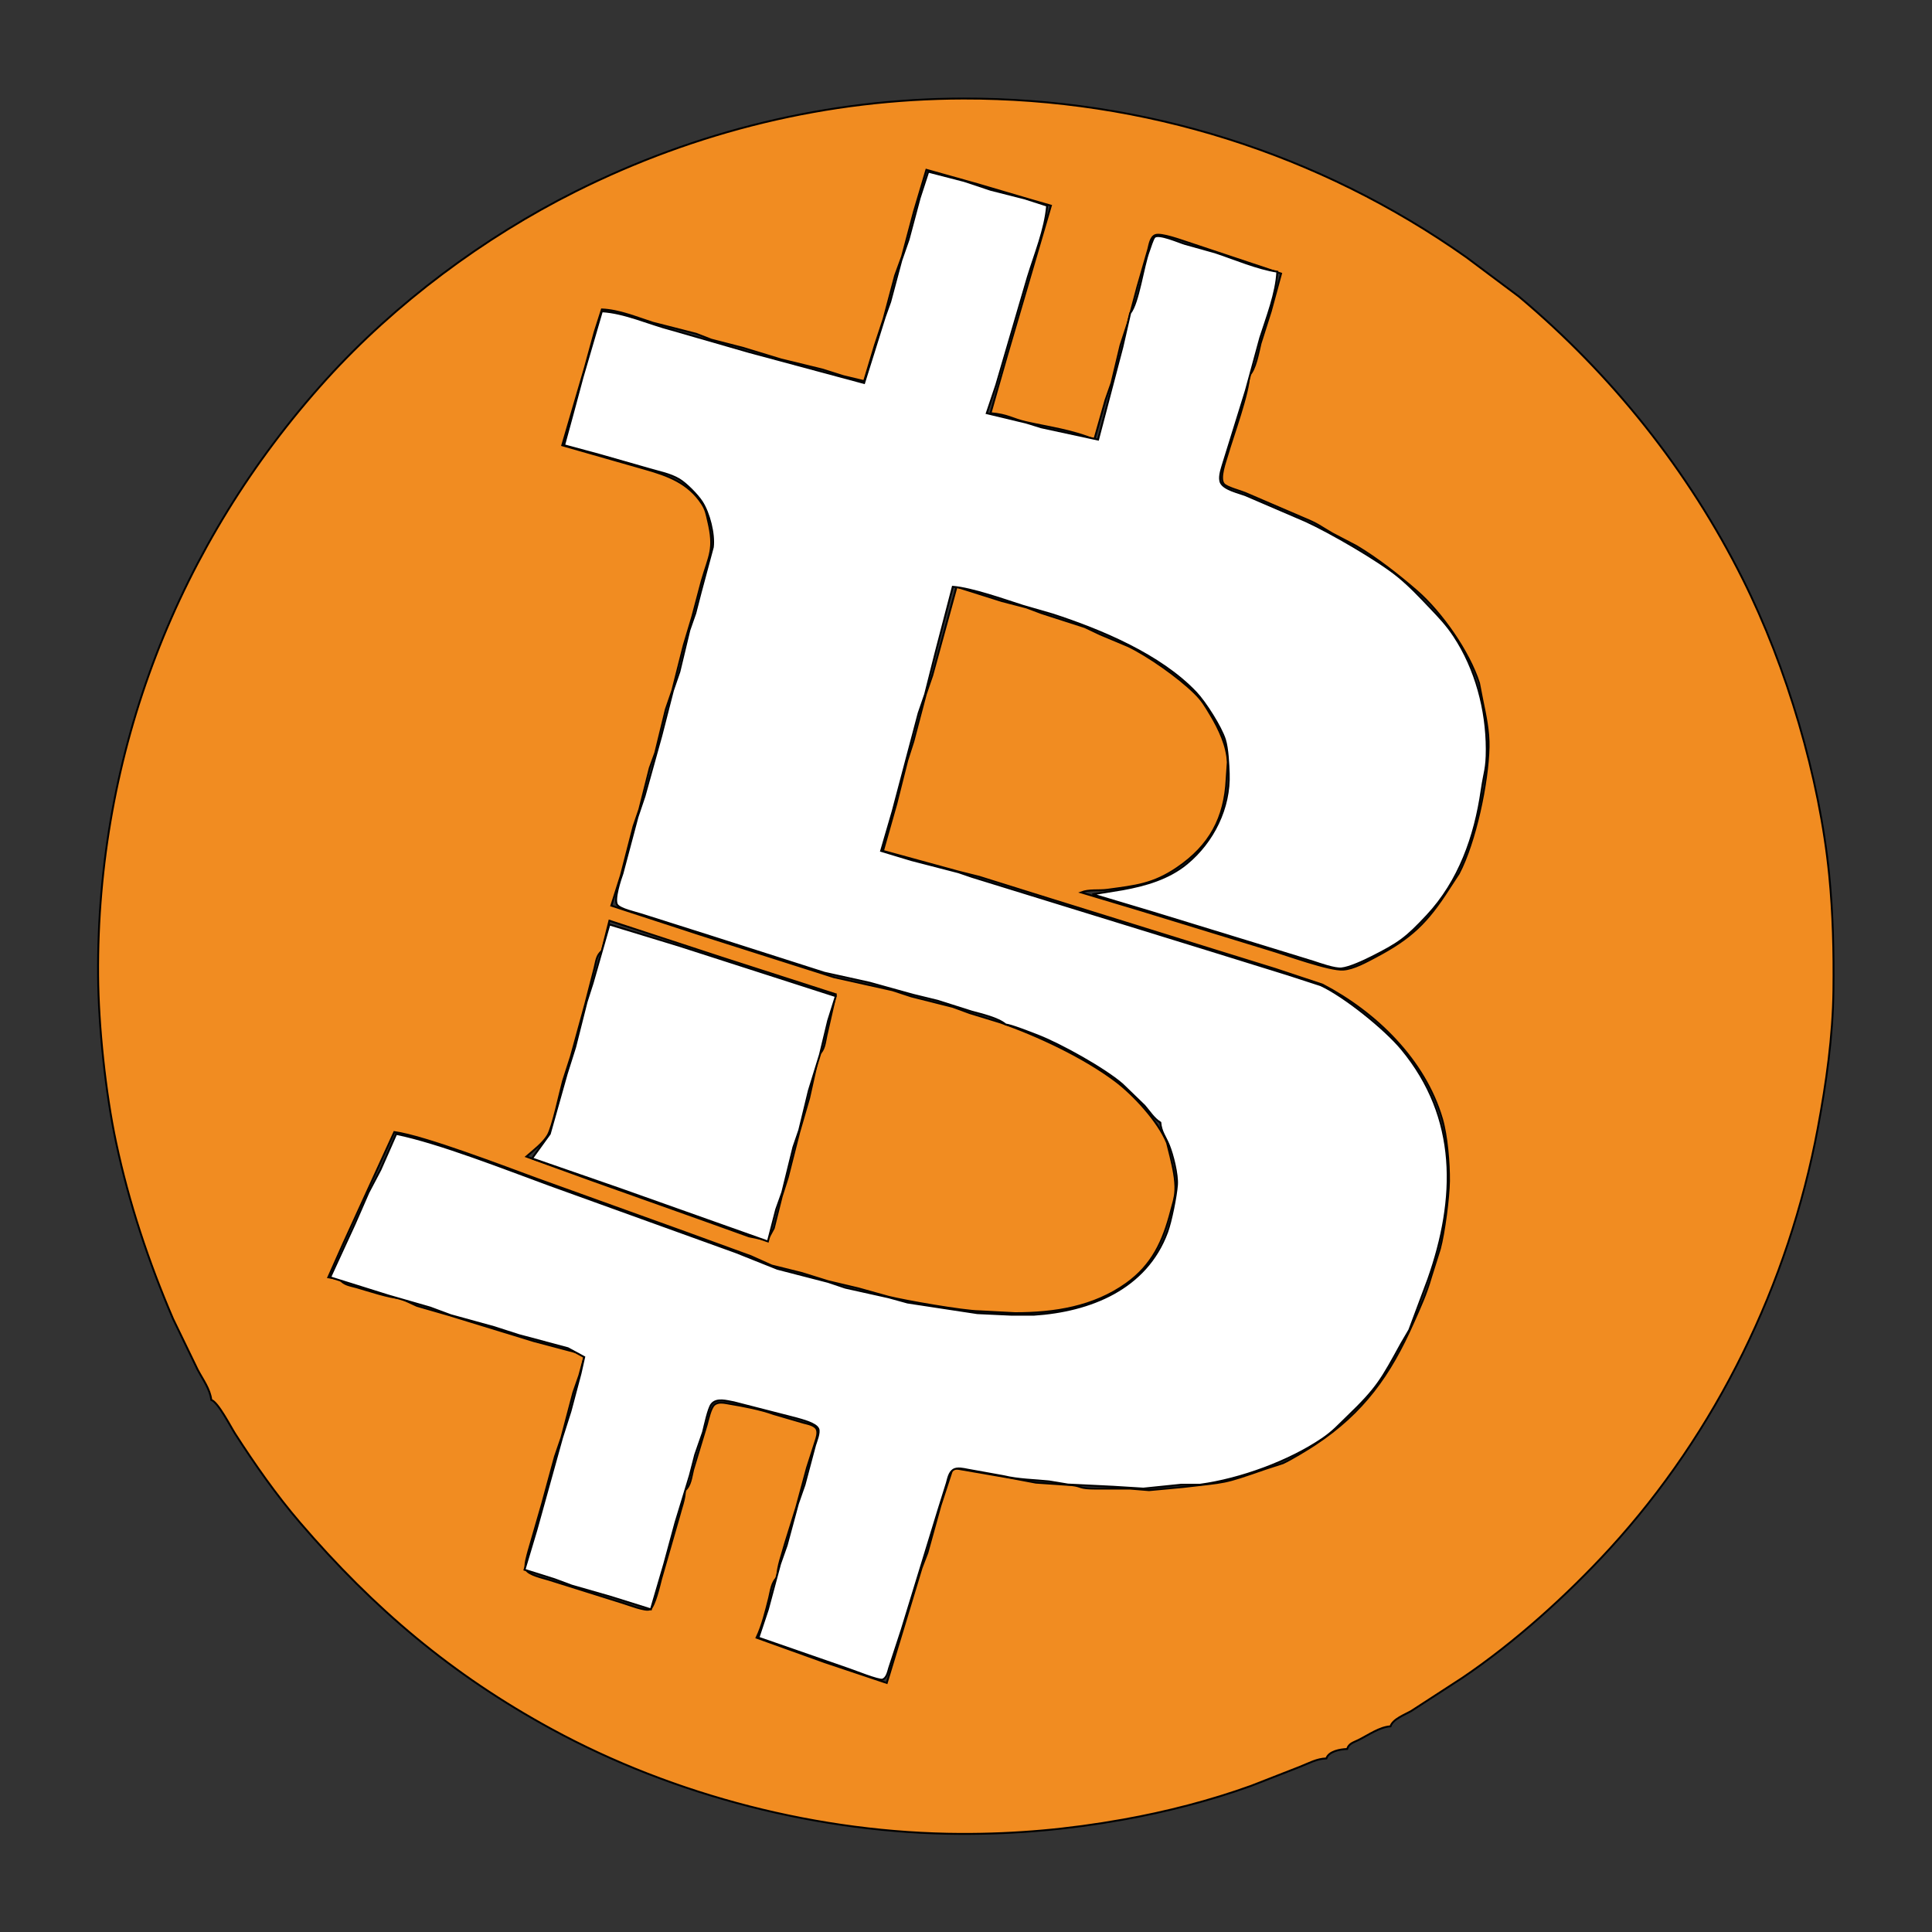
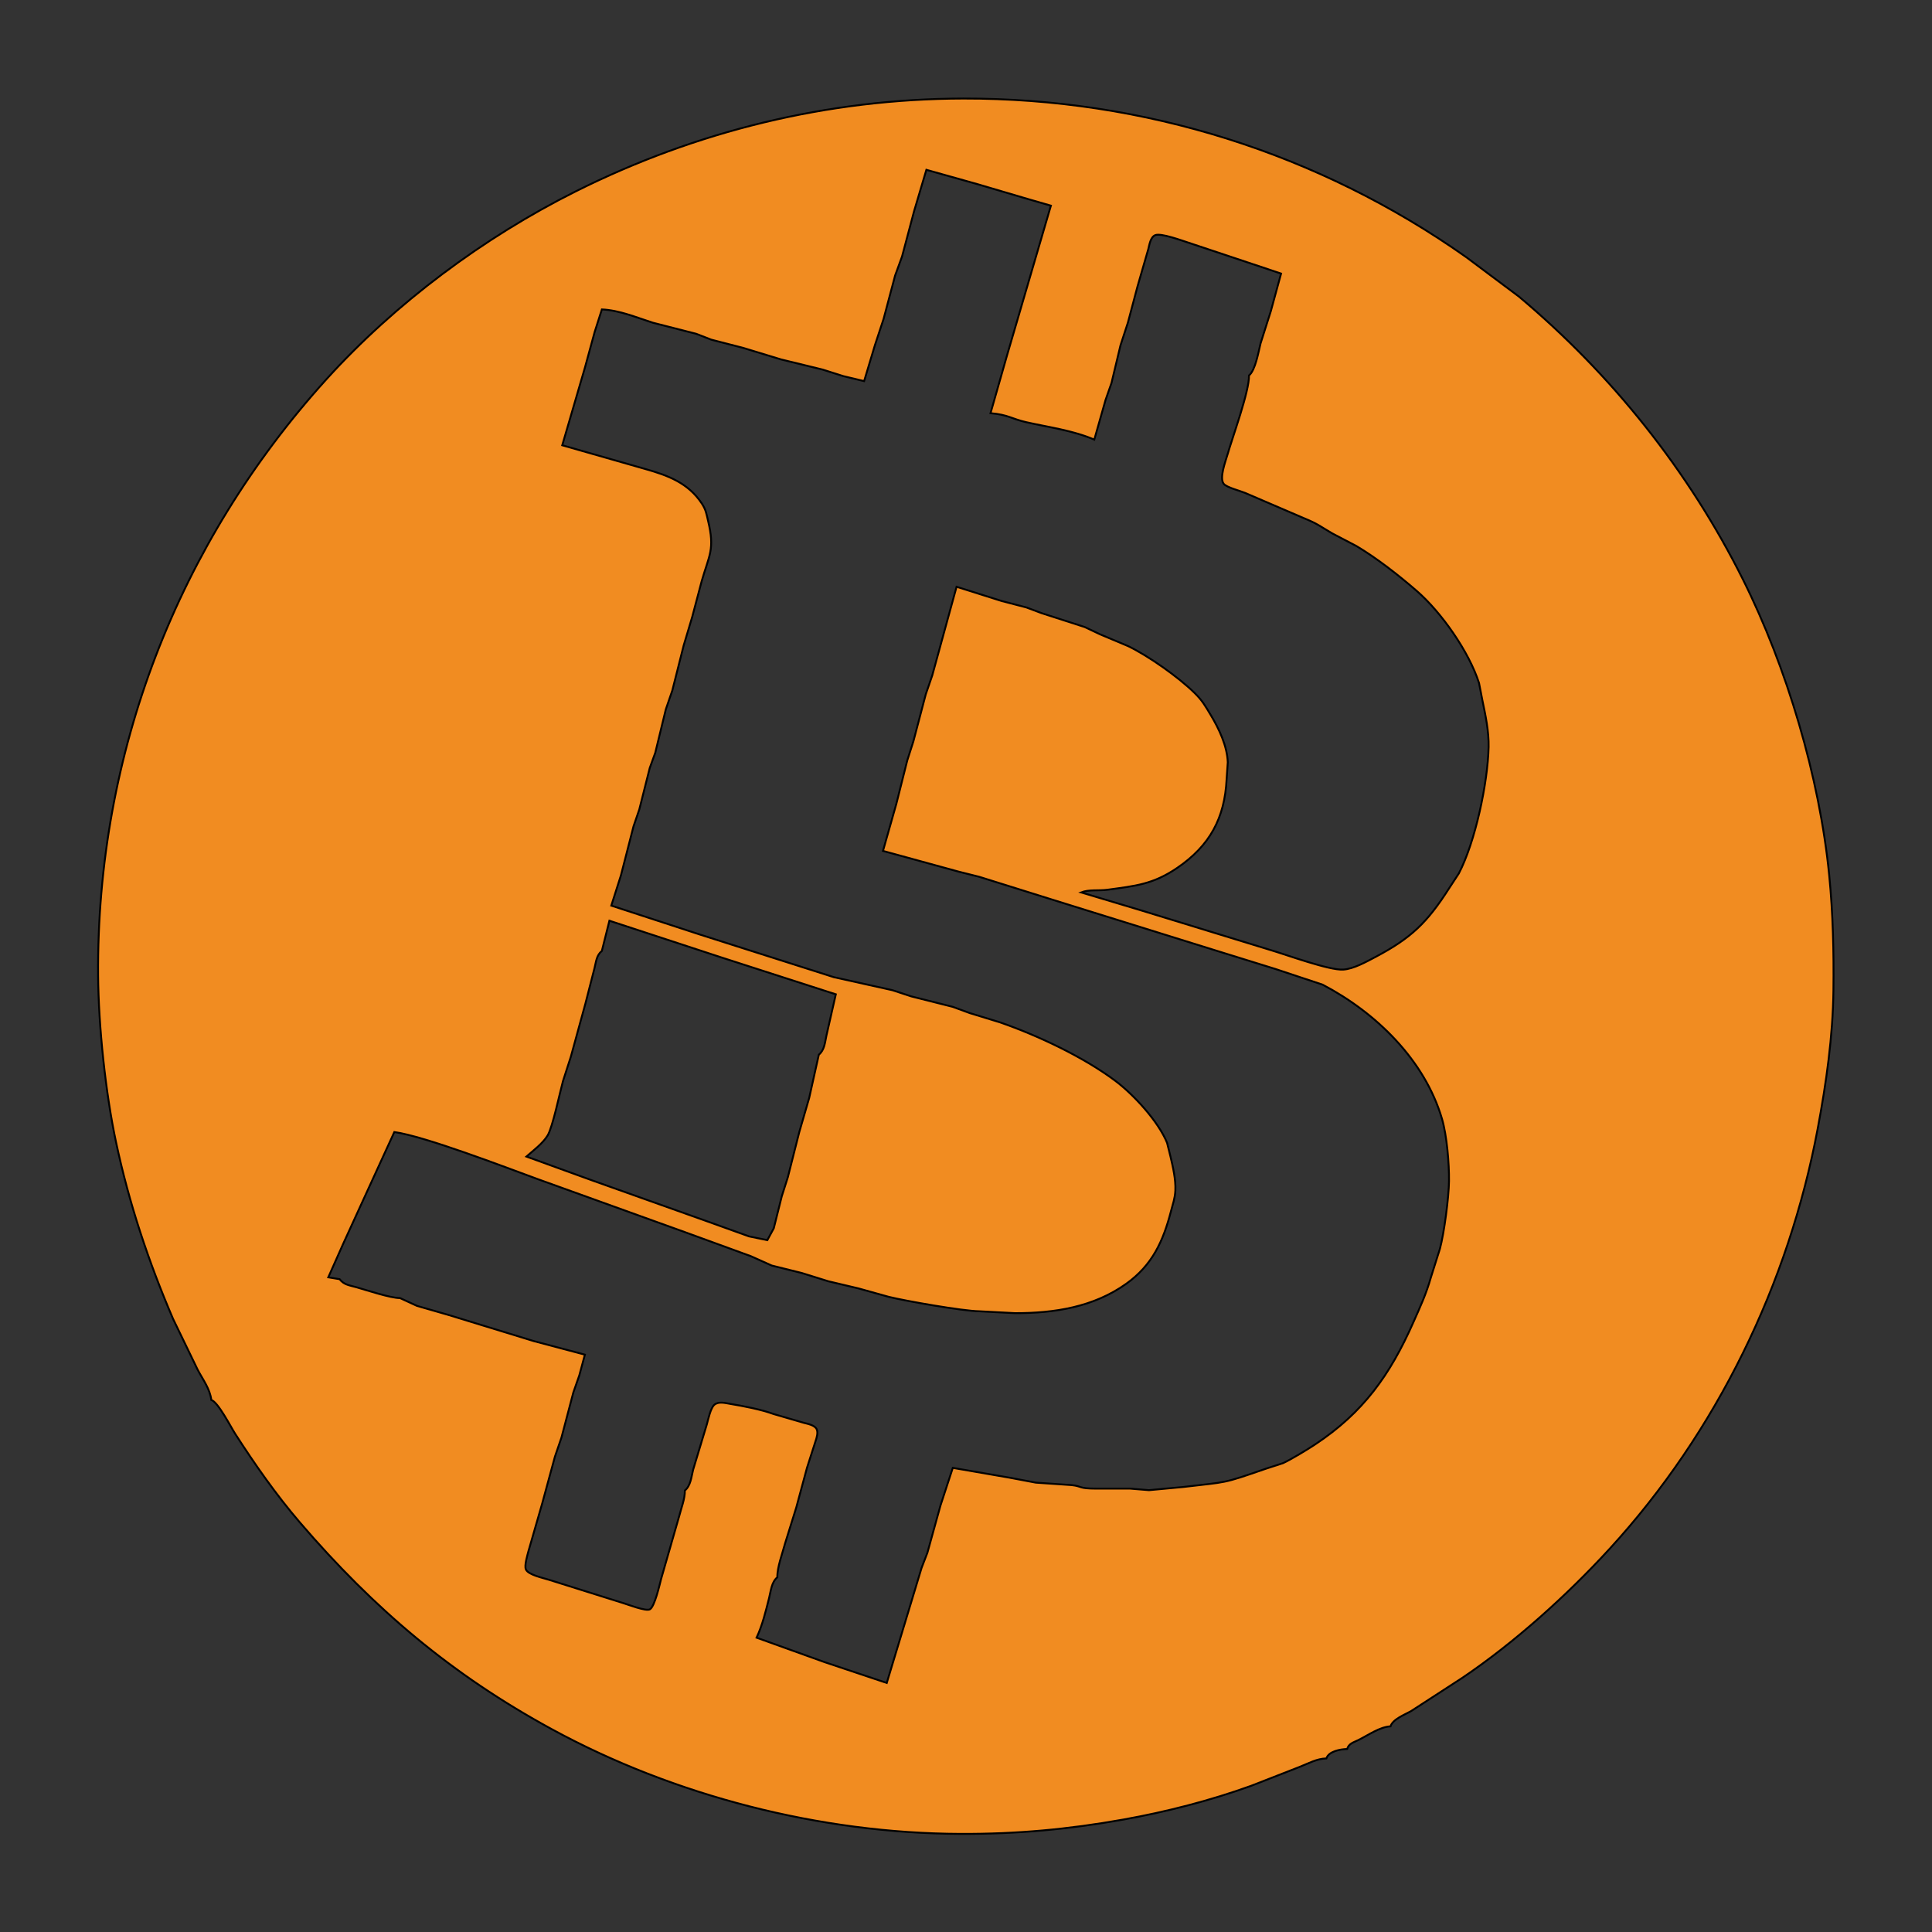
<svg xmlns="http://www.w3.org/2000/svg" width="3.413in" height="3.413in" viewBox="0 0 1024 1024">
  <rect x="0" y="0" width="1024" height="1024" fill="#333333" stroke="none" />
  <path id="OutsidePart" fill="#f18c21" stroke="black" stroke-width="1" d="M 104.78,726.00            C 104.78,726.00 91.71,699.00 91.71,699.00              78.67,668.58 68.42,637.83 61.51,605.42              55.92,579.22 52.20,543.83 52.00,517.00              51.14,399.41 94.13,288.16 173.00,201.03              209.49,160.73 256.43,125.80 305.00,101.50              369.09,69.43 438.94,52.36 510.60,52.23              606.20,52.06 699.04,81.17 777.16,136.33              777.16,136.33 805.00,157.15 805.00,157.15              854.19,198.41 895.02,249.54 923.73,307.00              947.01,353.58 964.41,412.01 969.52,463.91              971.52,484.16 972.00,504.47 971.76,524.80              971.47,549.32 967.96,573.97 963.46,598.00              948.05,680.33 909.86,759.00 853.13,820.91              830.61,845.50 802.62,870.71 775.00,889.33              775.00,889.33 748.00,906.85 748.00,906.85              744.55,908.84 738.23,911.14 737.00,915.00              731.31,915.28 725.18,919.67 720.00,922.24              717.26,923.61 715.00,924.00 714.00,927.00              710.34,927.15 704.31,928.16 703.00,932.00              697.84,932.15 693.77,934.54 689.00,936.42              689.00,936.42 663.00,946.57 663.00,946.57              641.30,954.39 617.99,960.37 595.28,964.42              566.13,969.63 538.61,972.12 509.00,972.00              434.86,971.70 357.52,951.94 292.42,916.48              239.39,887.59 198.27,852.73 159.00,807.00              146.38,792.30 135.17,776.26 124.69,760.00              122.20,756.13 115.65,743.21 112.00,742.00              111.27,736.07 107.52,731.20 104.78,726.00 Z            M 545.00,105.54            C 545.00,105.54 518.00,97.58 518.00,97.58              518.00,97.58 491.00,90.00 491.00,90.00              491.00,90.00 484.46,112.00 484.46,112.00              484.46,112.00 478.09,136.00 478.09,136.00              478.09,136.00 474.44,146.00 474.44,146.00              474.44,146.00 468.33,169.00 468.33,169.00              468.33,169.00 463.71,183.00 463.71,183.00              463.71,183.00 458.00,202.00 458.00,202.00              458.00,202.00 447.00,199.36 447.00,199.36              447.00,199.36 436.00,195.88 436.00,195.88              436.00,195.88 414.00,190.51 414.00,190.51              414.00,190.51 394.00,184.42 394.00,184.42              394.00,184.42 377.00,180.03 377.00,180.03              377.00,180.03 369.00,176.92 369.00,176.92              369.00,176.92 346.00,171.04 346.00,171.04              337.19,168.23 328.35,164.44 319.00,164.00              319.00,164.00 315.17,176.00 315.17,176.00              315.17,176.00 309.98,195.00 309.98,195.00              309.98,195.00 298.00,236.00 298.00,236.00              298.00,236.00 342.00,248.58 342.00,248.58              354.00,251.99 364.78,255.92 372.03,266.96              374.15,270.18 374.43,272.40 375.29,276.01              378.95,291.27 375.95,293.97 371.91,308.00              371.91,308.00 366.88,327.00 366.88,327.00              366.88,327.00 362.39,342.00 362.39,342.00              362.39,342.00 356.33,366.00 356.33,366.00              356.33,366.00 352.89,376.00 352.89,376.00              352.89,376.00 347.31,398.96 347.31,398.96              347.31,398.96 344.38,407.04 344.38,407.04              344.38,407.04 338.85,429.00 338.85,429.00              338.85,429.00 335.77,438.00 335.77,438.00              335.77,438.00 329.09,464.00 329.09,464.00              329.09,464.00 324.00,480.00 324.00,480.00              324.00,480.00 371.00,495.34 371.00,495.34              371.00,495.34 415.00,509.34 415.00,509.34              415.00,509.34 441.96,517.93 441.96,517.93              441.96,517.93 473.00,524.83 473.00,524.83              473.00,524.83 483.00,528.11 483.00,528.11              483.00,528.11 505.00,533.66 505.00,533.66              505.00,533.66 514.00,536.96 514.00,536.96              514.00,536.96 530.00,541.86 530.00,541.86              549.94,548.78 574.12,560.15 591.00,572.76              600.83,580.10 613.87,594.27 618.57,605.72              618.57,605.72 620.38,613.00 620.38,613.00              621.73,618.74 623.22,625.09 622.96,631.00              622.78,635.08 621.64,638.10 620.63,642.00              616.51,657.84 610.78,670.50 597.00,680.37              579.63,692.80 558.86,696.03 538.00,696.00              538.00,696.00 519.00,695.00 519.00,695.00              510.46,694.90 479.89,689.55 471.00,687.34              471.00,687.34 455.00,682.88 455.00,682.88              455.00,682.88 439.00,679.09 439.00,679.09              439.00,679.09 425.00,674.73 425.00,674.73              425.00,674.73 409.04,670.76 409.04,670.76              409.04,670.76 398.00,665.81 398.00,665.81              398.00,665.81 363.00,653.05 363.00,653.05              363.00,653.05 285.00,624.95 285.00,624.95              267.49,618.54 225.29,602.30 209.00,600.00              209.00,600.00 192.52,636.00 192.52,636.00              192.52,636.00 182.00,659.00 182.00,659.00              182.00,659.00 174.00,677.00 174.00,677.00              174.00,677.00 180.00,678.00 180.00,678.00              182.37,681.07 185.38,681.25 189.00,682.29              194.36,683.83 207.16,688.07 212.00,688.00              212.00,688.00 221.00,692.14 221.00,692.14              221.00,692.14 238.00,697.04 238.00,697.04              238.00,697.04 283.00,710.84 283.00,710.84              283.00,710.84 310.00,718.00 310.00,718.00              310.00,718.00 307.04,729.00 307.04,729.00              307.04,729.00 303.89,738.00 303.89,738.00              303.89,738.00 297.57,762.00 297.57,762.00              297.57,762.00 294.14,772.00 294.14,772.00              294.14,772.00 287.34,797.00 287.34,797.00              287.34,797.00 280.13,822.00 280.13,822.00              279.54,824.32 277.89,829.58 278.69,831.72              279.80,834.71 288.00,836.35 291.00,837.33              291.00,837.33 330.00,849.58 330.00,849.58              332.71,850.37 342.51,854.25 344.53,852.93              347.02,851.31 349.54,840.23 350.37,837.00              350.37,837.00 359.87,804.00 359.87,804.00              360.98,799.56 363.07,794.41 363.00,790.00              366.11,787.44 366.42,782.77 367.37,779.00              367.37,779.00 374.62,755.00 374.62,755.00              375.35,752.37 376.61,746.35 378.56,744.61              380.77,742.64 384.36,743.64 387.00,744.08              394.02,745.25 403.41,747.03 410.00,749.46              410.00,749.46 426.00,754.12 426.00,754.12              428.14,754.69 431.68,755.30 432.81,757.43              433.78,759.25 432.82,762.18 432.20,764.00              432.20,764.00 427.71,778.00 427.71,778.00              427.71,778.00 422.04,799.00 422.04,799.00              422.04,799.00 416.12,818.00 416.12,818.00              414.71,823.34 411.89,830.68 412.00,836.00              408.89,838.56 408.58,843.23 407.63,847.00              405.83,854.09 404.11,861.37 401.00,868.00              401.00,868.00 437.00,880.95 437.00,880.95              437.00,880.95 470.00,892.00 470.00,892.00              470.00,892.00 488.46,831.00 488.46,831.00              488.46,831.00 491.54,823.00 491.54,823.00              491.54,823.00 498.46,798.00 498.46,798.00              498.46,798.00 505.00,778.00 505.00,778.00              505.00,778.00 535.00,783.19 535.00,783.19              535.00,783.19 549.00,785.83 549.00,785.83              549.00,785.83 568.00,787.13 568.00,787.13              573.90,787.79 571.37,788.98 581.00,789.00              581.00,789.00 599.00,789.00 599.00,789.00              599.00,789.00 609.00,789.82 609.00,789.82              609.00,789.82 627.00,788.15 627.00,788.15              650.90,785.30 647.27,786.66 670.83,778.49              670.83,778.49 680.00,775.51 680.00,775.51              684.33,773.52 692.89,768.32 697.00,765.60              722.62,748.68 736.81,728.65 749.04,701.00              752.78,692.55 755.85,686.03 758.42,677.00              758.42,677.00 763.18,661.91 763.18,661.91              765.45,653.48 767.89,634.71 768.00,626.00              768.11,616.62 766.88,601.90 764.28,593.00              755.15,561.83 729.24,536.64 701.00,521.89              701.00,521.89 676.00,513.58 676.00,513.58              676.00,513.58 646.00,504.28 646.00,504.28              646.00,504.28 556.00,476.28 556.00,476.28              556.00,476.28 519.00,464.72 519.00,464.72              519.00,464.72 508.00,461.96 508.00,461.96              508.00,461.96 468.00,451.00 468.00,451.00              468.00,451.00 475.09,426.00 475.09,426.00              475.09,426.00 480.88,403.00 480.88,403.00              480.88,403.00 484.09,393.00 484.09,393.00              484.09,393.00 490.67,368.00 490.67,368.00              490.67,368.00 494.11,358.00 494.11,358.00              494.11,358.00 507.00,311.00 507.00,311.00              507.00,311.00 531.00,318.58 531.00,318.58              531.00,318.58 544.00,321.96 544.00,321.96              544.00,321.96 552.00,324.96 552.00,324.96              552.00,324.96 574.96,332.37 574.96,332.37              574.96,332.37 583.04,336.20 583.04,336.20              583.04,336.20 598.00,342.49 598.00,342.49              608.75,347.69 624.43,358.76 632.96,367.09              637.29,371.31 638.72,374.00 641.73,379.00              646.10,386.26 650.41,395.36 650.75,404.00              650.75,404.00 650.13,413.00 650.13,413.00              649.13,433.56 641.24,448.21 624.00,459.97              611.14,468.74 601.85,469.55 587.00,471.58              582.37,472.21 577.16,471.35 573.00,473.00              573.00,473.00 604.00,482.28 604.00,482.28              604.00,482.28 673.00,503.42 673.00,503.42              681.57,505.93 704.57,514.42 712.00,513.90              717.47,513.52 724.12,509.79 729.00,507.22              748.02,497.18 756.45,488.94 767.94,471.00              767.94,471.00 773.18,463.00 773.18,463.00              781.94,446.28 788.56,414.95 788.99,396.00              789.18,387.55 787.36,379.22 785.66,371.00              785.66,371.00 783.91,362.00 783.91,362.00              778.60,345.43 764.02,324.61 751.00,313.29              741.52,305.04 729.78,295.87 719.00,289.45              719.00,289.45 706.09,282.69 706.09,282.69              699.56,278.90 698.65,277.73 691.00,274.60              691.00,274.60 660.00,261.28 660.00,261.28              657.26,260.14 650.19,258.36 648.64,256.49              646.10,253.44 649.56,244.57 650.58,241.00              653.24,231.71 662.18,207.45 662.00,199.00              665.41,196.19 667.00,186.49 668.13,182.00              668.13,182.00 673.54,165.00 673.54,165.00              673.54,165.00 679.00,145.00 679.00,145.00              679.00,145.00 649.00,134.98 649.00,134.98              649.00,134.98 630.00,128.66 630.00,128.66              626.54,127.55 615.32,123.39 612.30,124.64              609.77,125.68 609.23,129.63 608.63,132.00              608.63,132.00 602.85,152.00 602.85,152.00              602.85,152.00 597.81,170.99 597.81,170.99              597.81,170.99 593.89,183.00 593.89,183.00              593.89,183.00 589.11,203.00 589.11,203.00              589.11,203.00 585.96,212.00 585.96,212.00              585.96,212.00 580.00,233.00 580.00,233.00              568.53,228.11 556.08,226.50 544.00,223.79              536.29,222.06 534.40,219.79 525.00,219.00              525.00,219.00 533.85,188.00 533.85,188.00              533.85,188.00 557.00,109.00 557.00,109.00              557.00,109.00 545.00,105.54 545.00,105.54 Z            M 319.00,504.00            C 316.15,506.34 315.99,509.53 315.13,513.00              315.13,513.00 310.26,532.00 310.26,532.00              310.26,532.00 302.58,560.00 302.58,560.00              302.58,560.00 298.39,573.00 298.39,573.00              296.69,579.21 292.91,597.46 290.25,601.83              287.68,606.05 282.70,609.77 279.00,613.00              279.00,613.00 314.00,625.69 314.00,625.69              314.00,625.69 373.00,646.69 373.00,646.69              373.00,646.69 397.00,655.31 397.00,655.31              397.00,655.31 406.70,657.31 406.70,657.31              406.70,657.31 410.12,651.00 410.12,651.00              410.12,651.00 414.37,634.00 414.37,634.00              414.37,634.00 417.56,624.00 417.56,624.00              417.56,624.00 423.64,600.00 423.64,600.00              423.64,600.00 428.87,582.00 428.87,582.00              428.87,582.00 434.00,559.00 434.00,559.00              436.99,556.54 437.21,552.68 438.00,549.00              438.00,549.00 443.00,527.00 443.00,527.00              443.00,527.00 382.00,507.34 382.00,507.34              382.00,507.34 323.00,488.00 323.00,488.00              323.00,488.00 319.00,504.00 319.00,504.00 Z" />
-   <path id="InsidePart" fill="white" stroke="black" stroke-width="1" d="            M 543.00,105.15            C 543.00,105.15 525.00,100.58 525.00,100.58              525.00,100.58 511.00,95.91 511.00,95.91              511.00,95.91 492.00,91.00 492.00,91.00              492.00,91.00 487.44,105.00 487.44,105.00              487.44,105.00 481.56,127.00 481.56,127.00              481.56,127.00 477.72,138.00 477.72,138.00              477.72,138.00 471.83,160.00 471.83,160.00              471.83,160.00 468.96,168.00 468.96,168.00              468.96,168.00 458.00,203.00 458.00,203.00              458.00,203.00 397.00,186.58 397.00,186.58              397.00,186.58 356.00,174.77 356.00,174.77              344.45,171.83 330.95,165.58 319.00,165.00              319.00,165.00 308.75,200.00 308.75,200.00              308.75,200.00 303.37,220.00 303.37,220.00              303.37,220.00 299.00,236.00 299.00,236.00              299.00,236.00 318.00,241.13 318.00,241.13              318.00,241.13 344.00,248.56 344.00,248.56              349.38,250.17 355.10,251.16 360.00,254.07              363.71,256.28 369.69,262.36 372.03,266.00              375.85,271.94 378.68,282.95 377.82,290.00              377.82,290.00 371.37,314.00 371.37,314.00              371.37,314.00 368.54,325.00 368.54,325.00              368.54,325.00 365.39,334.00 365.39,334.00              365.39,334.00 360.11,356.00 360.11,356.00              360.11,356.00 356.67,366.00 356.67,366.00              356.67,366.00 350.51,390.00 350.51,390.00              350.51,390.00 341.61,422.00 341.61,422.00              341.61,422.00 337.90,433.00 337.90,433.00              337.90,433.00 329.91,463.00 329.91,463.00              328.76,466.14 325.30,476.73 327.06,479.49              328.59,481.89 337.02,483.70 340.00,484.67              340.00,484.67 378.00,496.72 378.00,496.72              378.00,496.72 437.00,515.58 437.00,515.58              437.00,515.58 461.00,520.88 461.00,520.88              461.00,520.88 484.00,527.27 484.00,527.27              484.00,527.27 497.00,530.44 497.00,530.44              497.00,530.44 515.00,536.15 515.00,536.15              520.24,537.59 529.04,539.59 533.00,543.00              535.98,543.31 546.57,547.48 550.00,548.81              562.00,553.46 585.27,566.40 594.83,574.67              594.83,574.67 606.57,586.01 606.57,586.01              609.28,589.11 611.49,592.82 615.00,595.00              615.40,599.88 617.76,602.57 619.55,607.00              621.64,612.17 624.22,622.50 623.82,628.00              623.39,633.88 620.68,647.46 618.63,653.00              607.48,683.17 577.72,694.89 548.00,696.83              548.00,696.83 536.00,696.83 536.00,696.83              536.00,696.83 518.00,696.00 518.00,696.00              518.00,696.00 500.00,693.27 500.00,693.27              500.00,693.27 481.00,690.37 481.00,690.37              481.00,690.37 471.00,687.61 471.00,687.61              471.00,687.61 448.00,682.49 448.00,682.49              448.00,682.49 438.91,679.43 438.91,679.43              438.91,679.43 412.00,672.48 412.00,672.48              412.00,672.48 390.00,663.69 390.00,663.69              390.00,663.69 291.00,627.95 291.00,627.95              268.29,619.64 232.55,605.55 210.00,601.00              210.00,601.00 201.63,620.00 201.63,620.00              201.63,620.00 195.31,632.00 195.31,632.00              195.31,632.00 187.89,649.00 187.89,649.00              187.89,649.00 175.00,677.00 175.00,677.00              175.00,677.00 206.00,686.70 206.00,686.70              206.00,686.70 228.00,693.03 228.00,693.03              228.00,693.03 239.00,697.11 239.00,697.11              239.00,697.11 262.00,703.44 262.00,703.44              262.00,703.44 275.00,707.63 275.00,707.63              275.00,707.63 301.00,714.58 301.00,714.58              301.00,714.58 309.65,719.27 309.65,719.27              309.65,719.27 307.69,728.00 307.69,728.00              307.69,728.00 302.37,748.00 302.37,748.00              302.37,748.00 297.91,762.00 297.91,762.00              297.91,762.00 284.29,811.00 284.29,811.00              284.29,811.00 278.00,832.00 278.00,832.00              278.00,832.00 294.00,837.04 294.00,837.04              294.00,837.04 303.00,840.39 303.00,840.39              303.00,840.39 324.00,846.42 324.00,846.42              324.00,846.42 345.00,853.00 345.00,853.00              345.00,853.00 352.04,829.00 352.04,829.00              352.04,829.00 358.00,807.00 358.00,807.00              358.00,807.00 365.63,782.00 365.63,782.00              365.63,782.00 368.46,771.00 368.46,771.00              368.46,771.00 372.63,759.00 372.63,759.00              373.44,755.79 375.38,746.54 377.09,744.31              379.75,740.83 385.30,742.61 389.00,743.25              389.00,743.25 422.00,751.72 422.00,751.72              424.98,752.61 432.49,754.38 433.72,757.34              434.55,759.34 432.64,763.87 432.00,766.00              432.00,766.00 426.41,787.00 426.41,787.00              426.41,787.00 422.91,797.00 422.91,797.00              422.91,797.00 416.97,819.00 416.97,819.00              416.97,819.00 413.44,829.00 413.44,829.00              413.44,829.00 407.00,853.00 407.00,853.00              407.00,853.00 402.00,868.00 402.00,868.00              402.00,868.00 450.00,884.67 450.00,884.67              452.97,885.66 465.73,890.82 467.70,890.22              470.00,889.52 470.69,886.02 471.29,884.00              471.29,884.00 477.85,864.00 477.85,864.00              477.85,864.00 497.46,800.00 497.46,800.00              497.46,800.00 501.85,786.00 501.85,786.00              502.51,783.64 503.04,780.42 505.30,778.98              507.44,777.72 510.67,778.54 513.00,778.98              513.00,778.98 532.00,782.41 532.00,782.41              539.83,784.29 548.04,784.36 556.00,785.17              556.00,785.17 566.00,786.83 566.00,786.83              566.00,786.83 590.00,788.00 590.00,788.00              590.00,788.00 606.00,788.99 606.00,788.99              606.00,788.99 626.00,786.94 626.00,786.94              626.00,786.94 636.00,786.94 636.00,786.94              657.30,784.09 683.31,774.62 701.00,762.54              706.60,758.71 709.28,755.57 714.00,751.04              730.22,735.45 732.30,731.09 742.78,712.04              742.78,712.04 746.96,704.91 746.96,704.91              746.96,704.91 757.01,678.00 757.01,678.00              772.10,635.33 773.13,592.47 742.92,556.00              734.06,545.31 712.65,528.05 700.00,522.17              700.00,522.17 682.00,516.33 682.00,516.33              682.00,516.33 639.00,502.98 639.00,502.98              639.00,502.98 515.00,464.70 515.00,464.70              515.00,464.70 508.00,462.30 508.00,462.30              508.00,462.30 483.00,455.83 483.00,455.83              483.00,455.83 467.00,451.00 467.00,451.00              467.00,451.00 473.12,430.00 473.12,430.00              473.12,430.00 486.89,378.00 486.89,378.00              486.89,378.00 490.33,368.00 490.33,368.00              490.33,368.00 495.87,346.00 495.87,346.00              495.87,346.00 505.00,311.00 505.00,311.00              515.20,311.86 531.93,317.82 542.00,321.04              542.00,321.04 558.00,325.67 558.00,325.67              583.78,334.08 615.04,347.16 633.90,367.04              638.73,372.13 647.10,385.23 649.25,392.00              650.72,396.63 651.07,404.97 651.26,410.00              651.93,428.22 643.01,446.19 629.00,457.74              619.33,465.71 607.10,469.19 595.00,471.39              595.00,471.39 579.00,474.00 579.00,474.00              579.00,474.00 610.00,483.28 610.00,483.28              610.00,483.28 670.00,501.67 670.00,501.67              670.00,501.67 696.00,509.67 696.00,509.67              699.71,510.87 707.34,513.64 711.00,513.30              715.23,512.91 723.10,509.22 727.00,507.24              741.40,499.96 745.15,497.32 756.39,485.28              773.41,467.05 781.77,443.30 785.27,419.00              786.74,408.77 788.02,407.79 788.00,397.00              787.97,376.24 782.18,354.39 770.64,337.00              766.71,331.08 762.87,327.08 758.04,322.00              752.52,316.20 747.23,310.56 741.00,305.46              730.36,296.76 704.83,282.04 692.00,276.18              692.00,276.18 660.00,262.42 660.00,262.42              656.36,261.05 648.85,259.42 647.11,255.87              645.94,253.47 647.19,249.46 647.91,247.00              647.91,247.00 654.12,227.00 654.12,227.00              654.12,227.00 660.33,207.00 660.33,207.00              660.33,207.00 667.96,179.00 667.96,179.00              671.42,168.18 676.47,155.38 677.00,144.00              666.29,142.35 654.30,137.16 644.00,133.75              644.00,133.75 628.00,129.28 628.00,129.28              624.93,128.37 614.08,123.57 611.93,125.65              610.97,126.59 609.55,131.43 608.95,133.00              605.88,141.10 603.42,160.49 599.00,166.00              599.00,166.00 594.87,184.00 594.87,184.00              594.87,184.00 582.00,233.00 582.00,233.00              582.00,233.00 552.00,226.51 552.00,226.51              552.00,226.51 544.00,224.04 544.00,224.04              544.00,224.04 523.00,219.00 523.00,219.00              523.00,219.00 528.04,204.00 528.04,204.00              528.04,204.00 544.72,147.00 544.72,147.00              548.42,134.84 553.93,121.74 555.00,109.00              555.00,109.00 543.00,105.15 543.00,105.15 Z            M 360.00,501.28            C 360.00,501.28 323.00,490.00 323.00,490.00              323.00,490.00 314.12,521.00 314.12,521.00              314.12,521.00 310.91,531.00 310.91,531.00              310.91,531.00 304.85,555.00 304.85,555.00              304.85,555.00 300.42,569.00 300.42,569.00              300.42,569.00 291.39,601.00 291.39,601.00              291.39,601.00 282.00,614.00 282.00,614.00              282.00,614.00 328.00,629.95 328.00,629.95              328.00,629.95 407.00,658.00 407.00,658.00              407.00,658.00 411.39,641.01 411.39,641.01              411.39,641.01 414.62,631.96 414.62,631.96              414.62,631.96 420.51,608.00 420.51,608.00              420.51,608.00 423.61,599.00 423.61,599.00              423.61,599.00 428.71,578.00 428.71,578.00              428.71,578.00 434.58,559.00 434.58,559.00              434.58,559.00 438.91,541.00 438.91,541.00              438.91,541.00 443.00,528.00 443.00,528.00              443.00,528.00 360.00,501.28 360.00,501.28 Z" />
</svg>